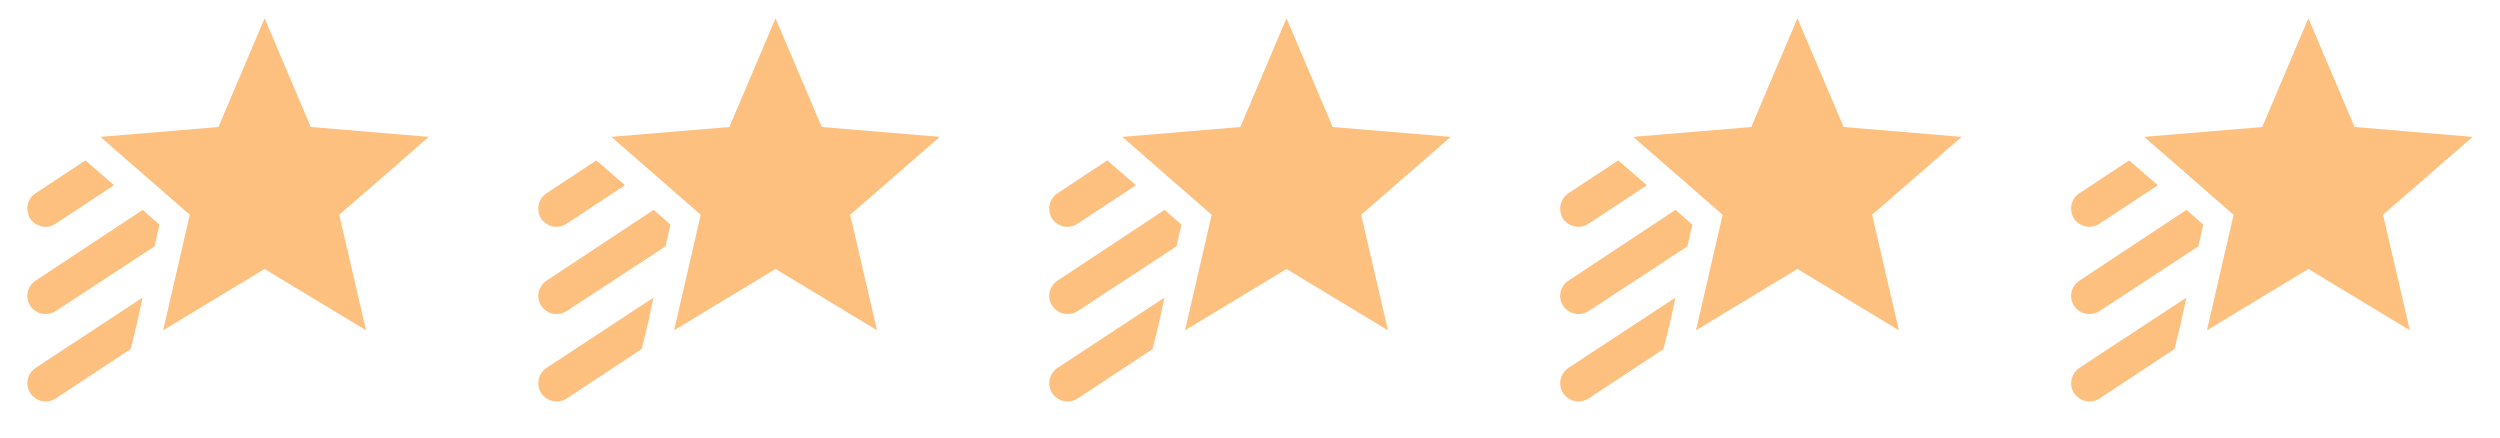
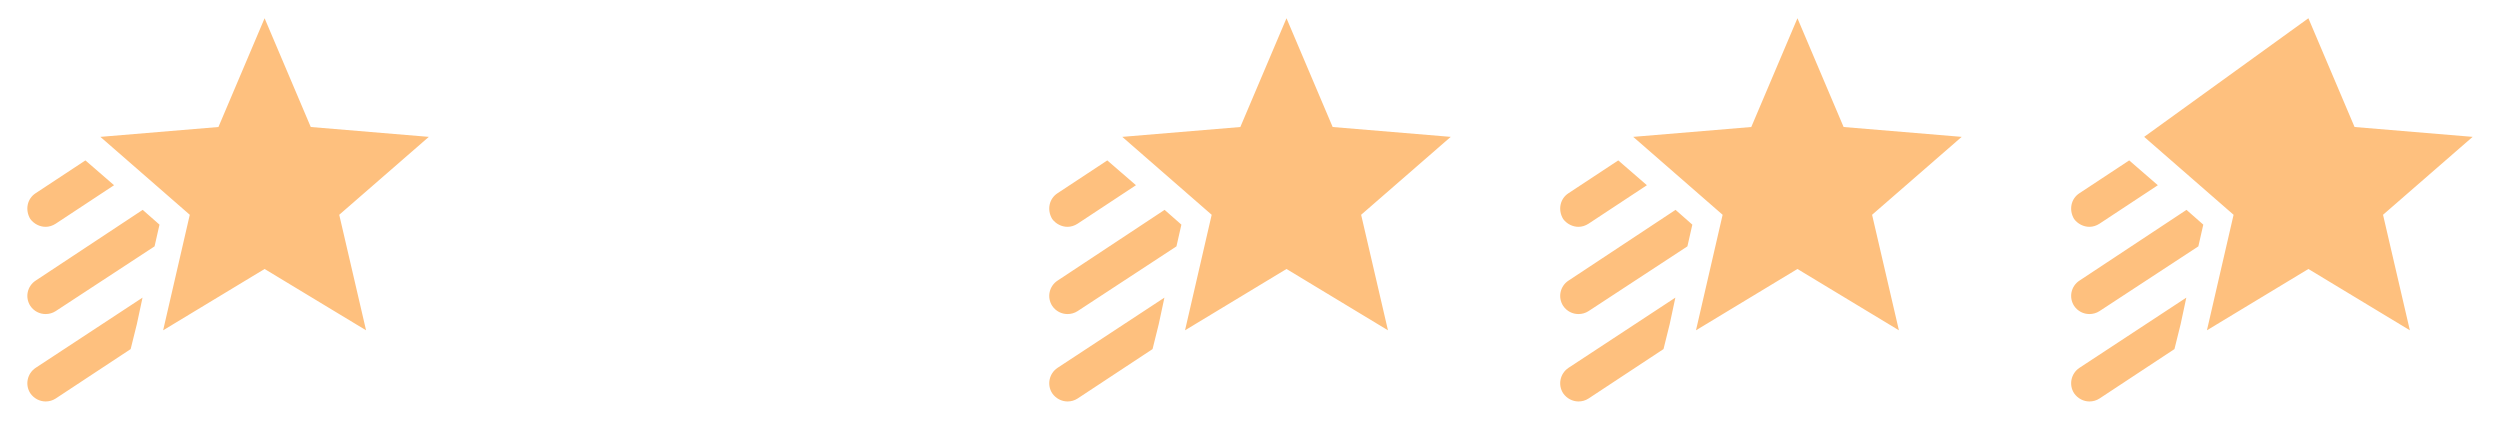
<svg xmlns="http://www.w3.org/2000/svg" width="137" height="24" viewBox="0 0 137 24" fill="none">
  <path d="M18.59 11.77L20.06 18.1L14.5 14.74L8.94 18.1L10.4 11.77L5.5 7.5L11.97 6.96L14.5 1L17.03 6.96L23.5 7.5L18.59 11.77ZM2.5 12.43C2.69 12.43 2.88 12.37 3.05 12.26L6.25 10.15L4.68 8.79L1.95 10.59C1.489 10.89 1.361 11.5 1.66 12C1.86 12.27 2.18 12.43 2.5 12.43ZM1.66 21.55C1.86 21.84 2.18 22 2.5 22C2.69 22 2.88 21.95 3.05 21.84L7.16 19.13L7.5 17.76L7.81 16.31L1.95 20.16C1.489 20.47 1.361 21.09 1.66 21.55ZM1.95 15.38C1.729 15.525 1.575 15.752 1.52 16.01C1.466 16.269 1.516 16.538 1.66 16.76C1.86 17.06 2.18 17.21 2.5 17.21C2.69 17.21 2.88 17.16 3.05 17.05L8.47 13.5L8.74 12.31L7.82 11.5L1.95 15.38Z" fill="#FEC07E" />
-   <path d="M46.59 11.77L48.06 18.1L42.5 14.74L36.94 18.1L38.4 11.77L33.5 7.5L39.97 6.96L42.5 1L45.03 6.96L51.5 7.5L46.59 11.77ZM30.5 12.43C30.69 12.43 30.88 12.37 31.05 12.26L34.25 10.15L32.68 8.79L29.95 10.59C29.489 10.89 29.361 11.5 29.66 12C29.86 12.27 30.18 12.43 30.5 12.43ZM29.66 21.55C29.86 21.84 30.18 22 30.5 22C30.69 22 30.88 21.95 31.05 21.84L35.16 19.13L35.5 17.76L35.81 16.31L29.95 20.16C29.489 20.47 29.361 21.09 29.66 21.55ZM29.95 15.38C29.729 15.525 29.575 15.752 29.52 16.01C29.466 16.269 29.516 16.538 29.66 16.76C29.86 17.06 30.18 17.21 30.5 17.21C30.69 17.21 30.88 17.16 31.05 17.05L36.47 13.5L36.74 12.31L35.82 11.5L29.95 15.38Z" fill="#FEC07E" />
  <path d="M74.59 11.77L76.06 18.1L70.5 14.74L64.94 18.1L66.4 11.77L61.5 7.5L67.97 6.96L70.5 1L73.03 6.96L79.5 7.5L74.59 11.77ZM58.5 12.43C58.69 12.43 58.88 12.37 59.05 12.26L62.25 10.15L60.68 8.79L57.95 10.59C57.489 10.89 57.361 11.5 57.66 12C57.86 12.27 58.18 12.43 58.5 12.43ZM57.66 21.55C57.86 21.84 58.18 22 58.5 22C58.69 22 58.88 21.95 59.05 21.84L63.16 19.13L63.5 17.76L63.81 16.31L57.95 20.16C57.489 20.47 57.361 21.09 57.66 21.55ZM57.95 15.38C57.729 15.525 57.575 15.752 57.52 16.01C57.466 16.269 57.516 16.538 57.66 16.76C57.86 17.06 58.18 17.21 58.5 17.21C58.69 17.21 58.88 17.16 59.05 17.05L64.47 13.5L64.74 12.31L63.82 11.5L57.95 15.38Z" fill="#FEC07E" />
  <path d="M102.59 11.77L104.06 18.1L98.5 14.74L92.94 18.1L94.4 11.77L89.5 7.5L95.97 6.96L98.5 1L101.03 6.96L107.5 7.5L102.59 11.77ZM86.5 12.43C86.69 12.43 86.88 12.37 87.05 12.26L90.25 10.15L88.68 8.79L85.95 10.59C85.489 10.89 85.361 11.5 85.66 12C85.86 12.27 86.18 12.43 86.5 12.43ZM85.66 21.55C85.86 21.84 86.18 22 86.5 22C86.69 22 86.88 21.95 87.05 21.84L91.16 19.13L91.5 17.76L91.81 16.31L85.95 20.16C85.489 20.47 85.361 21.09 85.66 21.55ZM85.95 15.38C85.729 15.525 85.575 15.752 85.52 16.01C85.466 16.269 85.516 16.538 85.66 16.76C85.86 17.06 86.18 17.21 86.5 17.21C86.69 17.21 86.88 17.16 87.05 17.05L92.47 13.5L92.74 12.31L91.82 11.5L85.95 15.38Z" fill="#FEC07E" />
-   <path d="M130.59 11.77L132.06 18.1L126.5 14.74L120.94 18.1L122.4 11.77L117.5 7.5L123.97 6.96L126.5 1L129.03 6.96L135.5 7.5L130.59 11.77ZM114.5 12.43C114.69 12.43 114.88 12.37 115.05 12.26L118.25 10.15L116.68 8.79L113.95 10.59C113.489 10.89 113.361 11.5 113.66 12C113.86 12.27 114.18 12.43 114.5 12.43ZM113.66 21.55C113.86 21.84 114.18 22 114.5 22C114.69 22 114.88 21.95 115.05 21.84L119.16 19.13L119.5 17.76L119.81 16.31L113.95 20.16C113.489 20.47 113.361 21.09 113.66 21.55ZM113.95 15.38C113.729 15.525 113.575 15.752 113.52 16.01C113.466 16.269 113.516 16.538 113.66 16.76C113.86 17.06 114.18 17.21 114.5 17.21C114.69 17.21 114.88 17.16 115.05 17.05L120.47 13.5L120.74 12.31L119.82 11.5L113.95 15.38Z" fill="#FEC07E" />
+   <path d="M130.59 11.77L132.06 18.1L126.5 14.74L120.94 18.1L122.4 11.77L117.5 7.5L126.5 1L129.03 6.96L135.5 7.5L130.59 11.77ZM114.5 12.43C114.69 12.43 114.88 12.37 115.05 12.26L118.25 10.15L116.68 8.79L113.95 10.59C113.489 10.89 113.361 11.5 113.66 12C113.86 12.27 114.18 12.43 114.5 12.43ZM113.66 21.55C113.86 21.84 114.18 22 114.5 22C114.69 22 114.88 21.95 115.05 21.84L119.16 19.13L119.5 17.76L119.81 16.31L113.95 20.16C113.489 20.47 113.361 21.09 113.66 21.55ZM113.95 15.38C113.729 15.525 113.575 15.752 113.52 16.01C113.466 16.269 113.516 16.538 113.66 16.76C113.86 17.06 114.18 17.21 114.5 17.21C114.69 17.21 114.88 17.16 115.05 17.05L120.47 13.5L120.74 12.31L119.82 11.5L113.95 15.38Z" fill="#FEC07E" />
</svg>